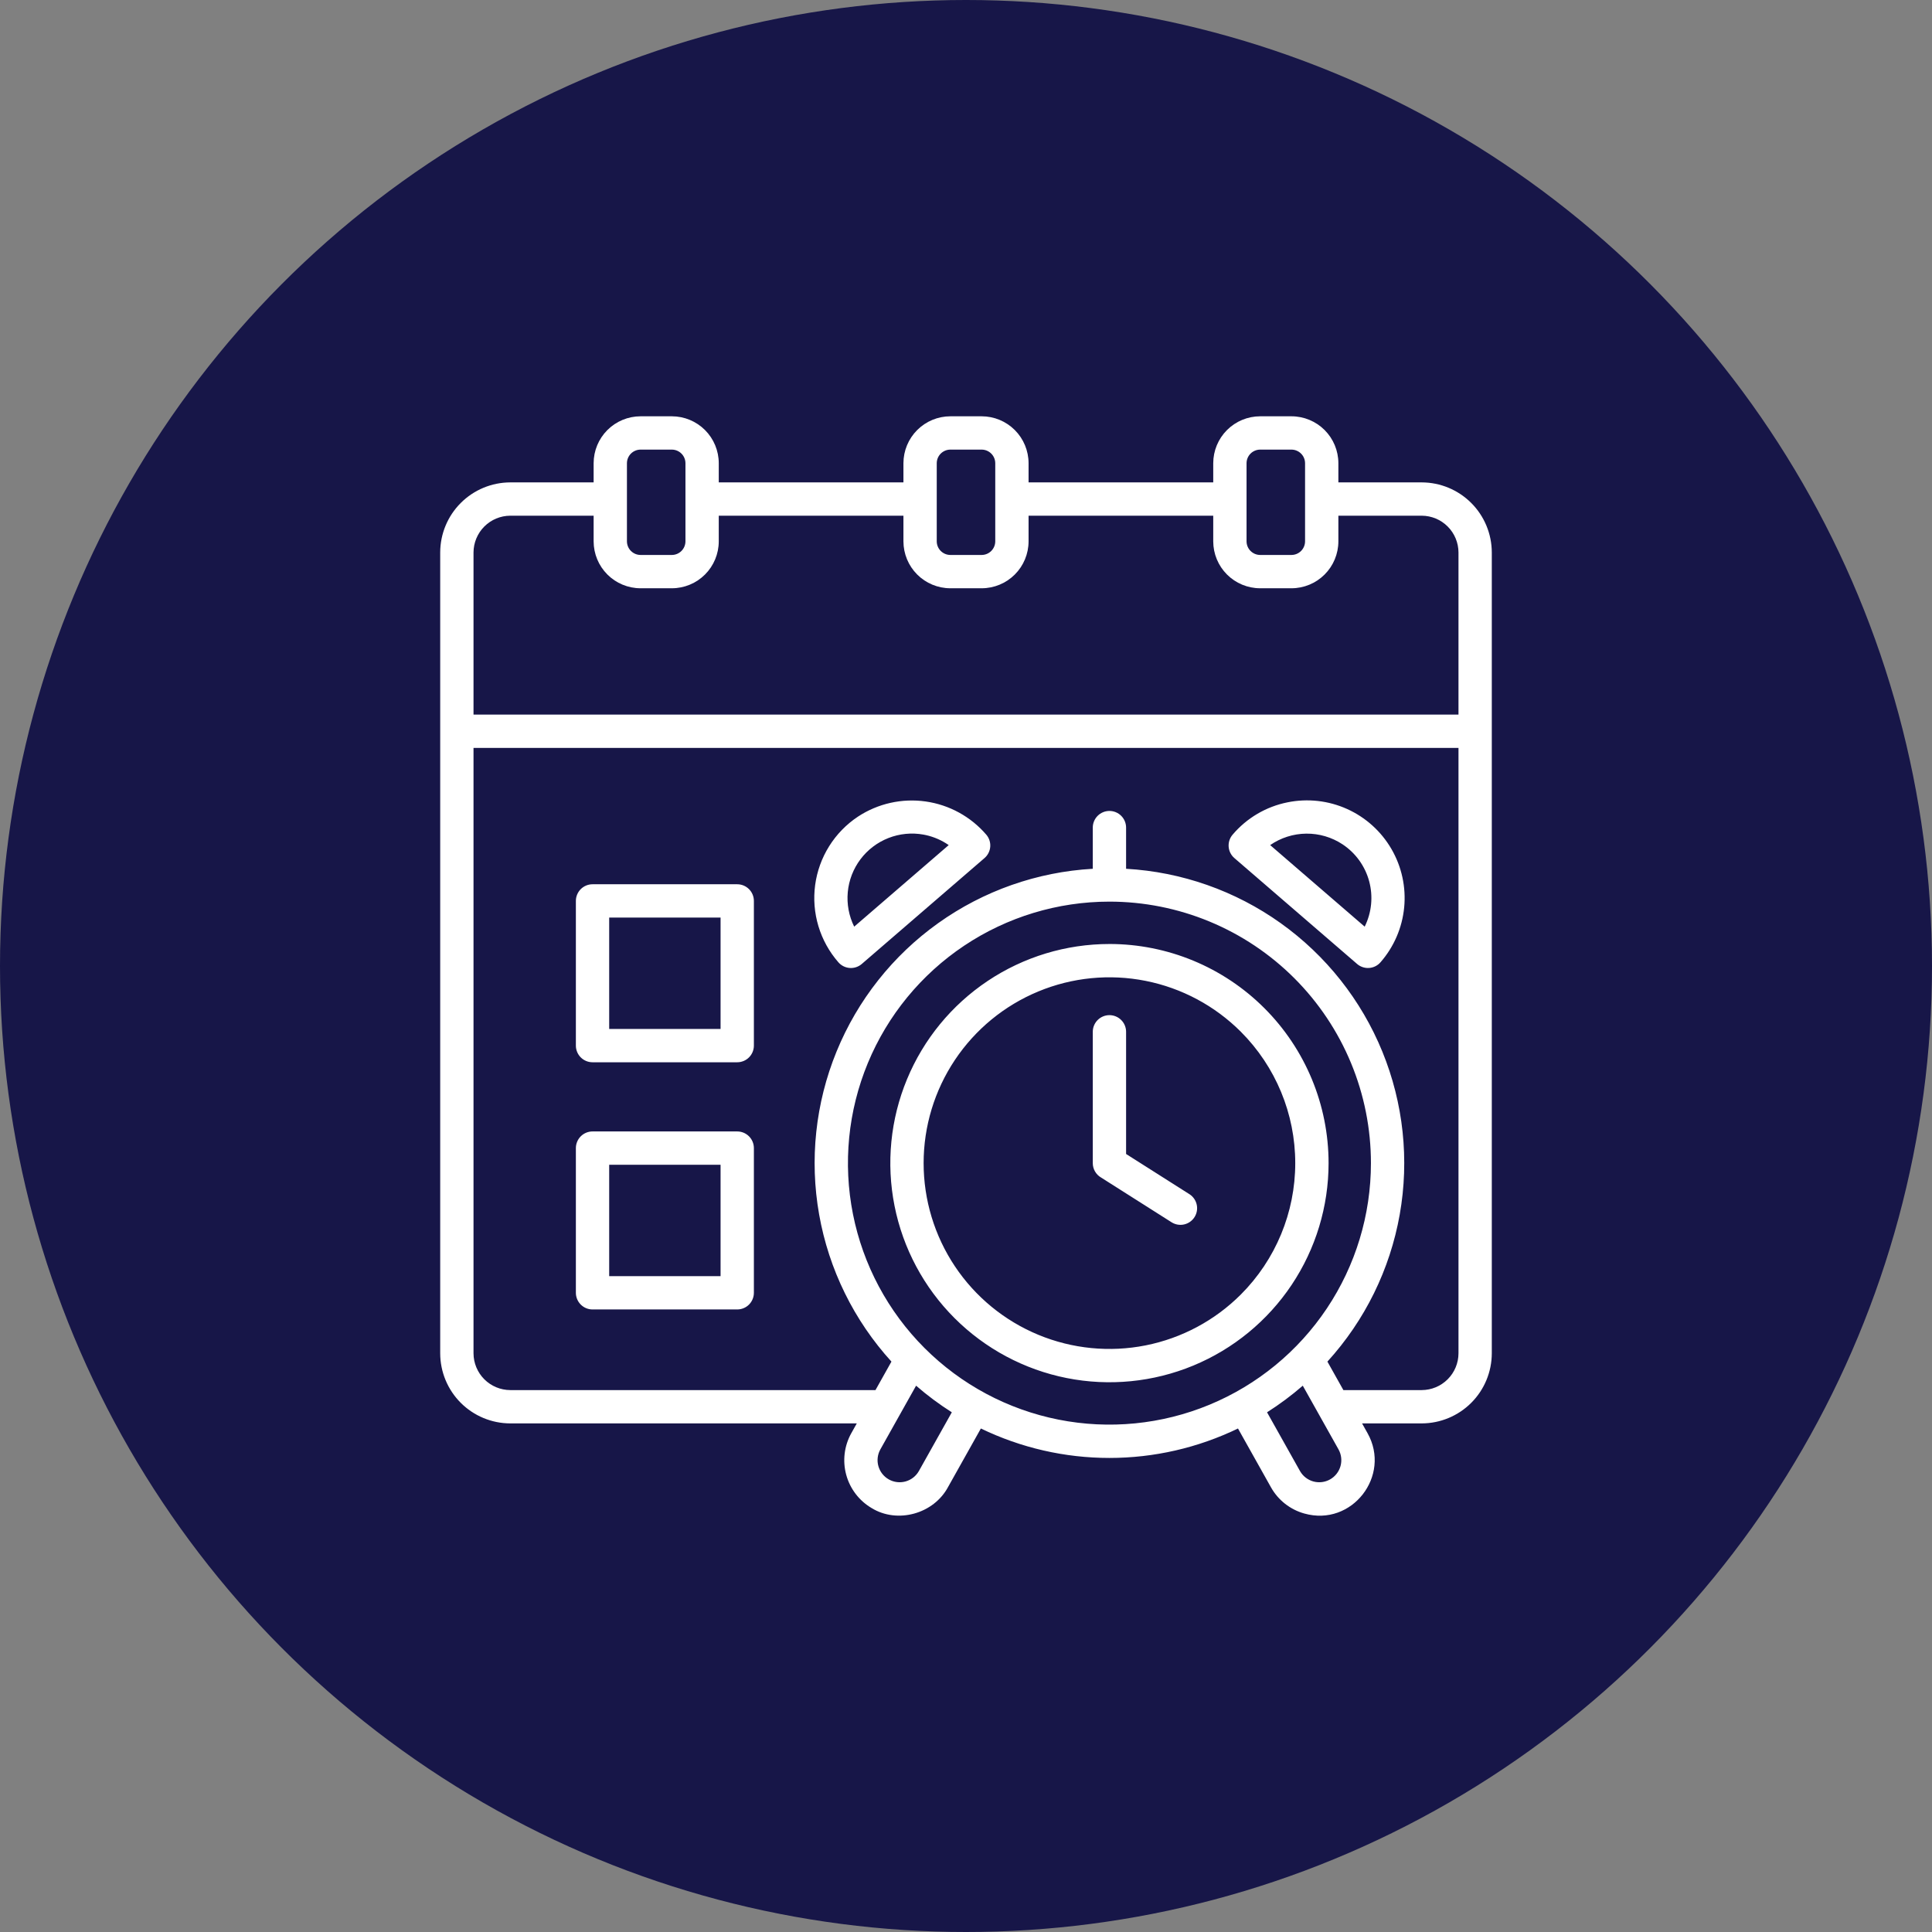
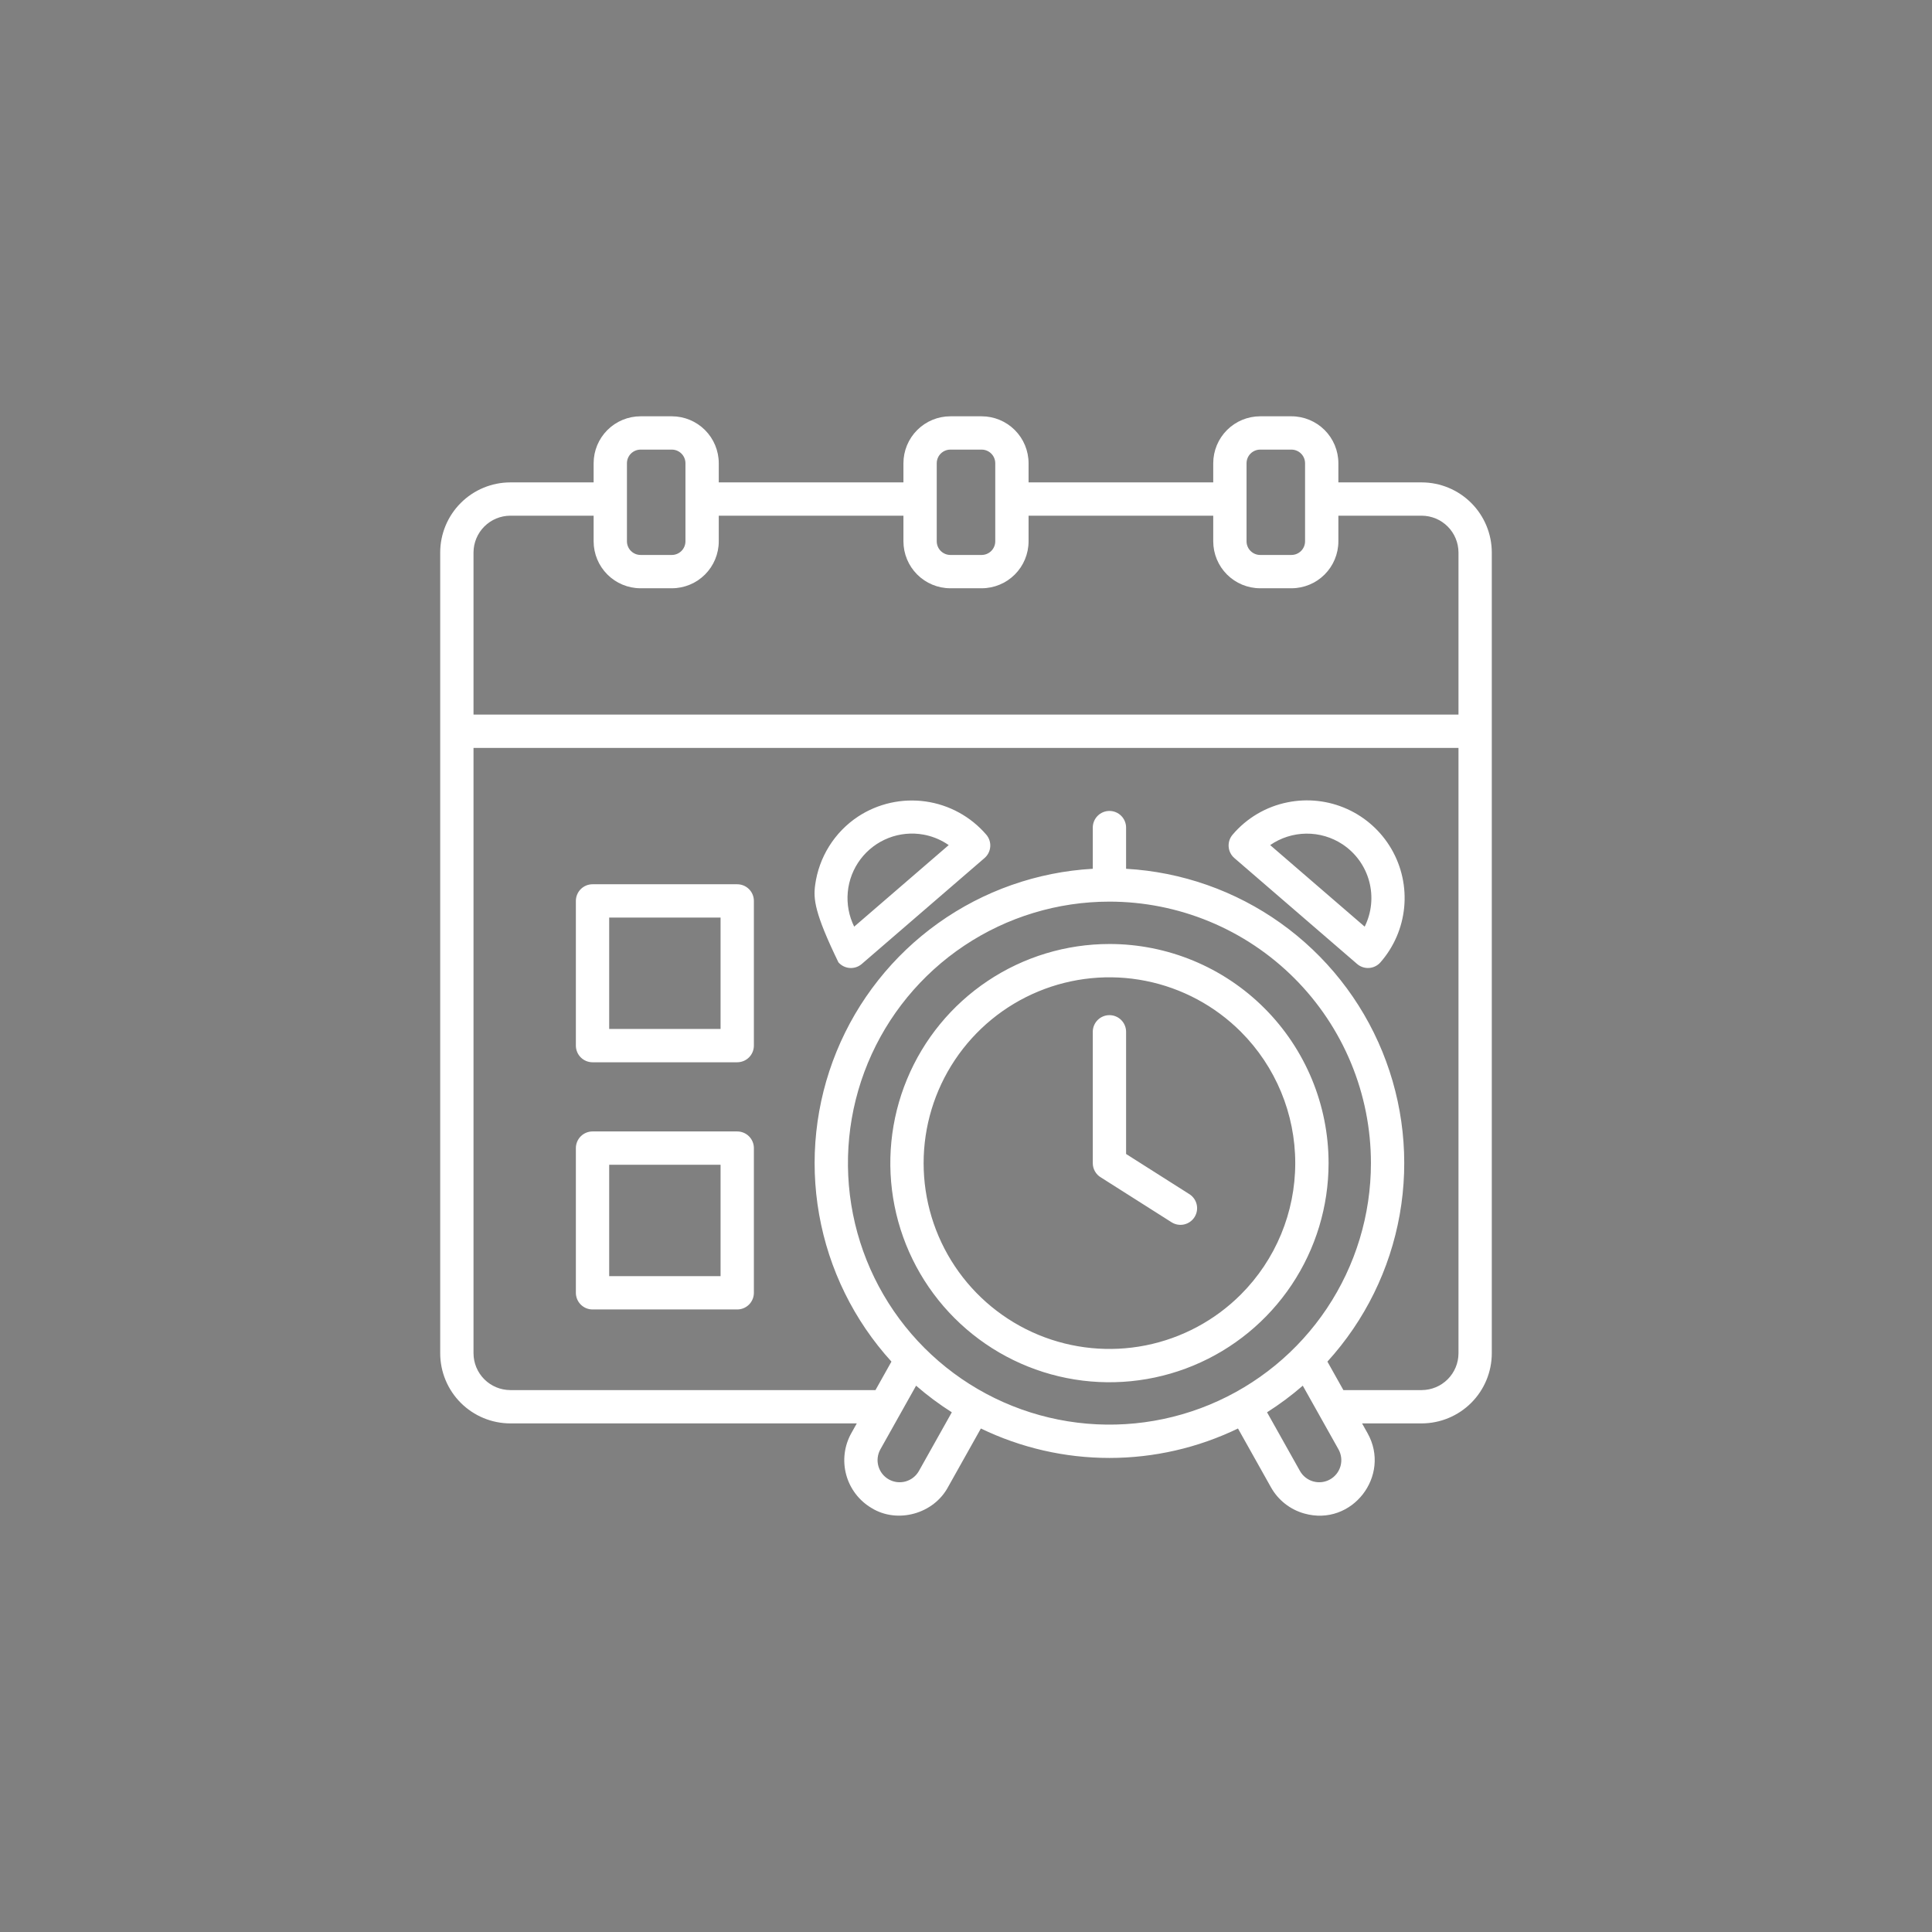
<svg xmlns="http://www.w3.org/2000/svg" width="916" height="916" viewBox="0 0 916 916" fill="none">
  <rect x="0" y="0" width="916" height="916" fill="#808080" stroke="none" />
  <g clip-path="url(#clip0_68_433)">
-     <circle cx="458" cy="458" r="458" fill="#171648" />
-     <path fill-rule="evenodd" clip-rule="evenodd" d="M318.558 213.17H303.674C301.973 213.18 300.344 213.861 299.14 215.064C297.937 216.267 297.256 217.896 297.245 219.598V256.687C297.256 258.388 297.937 260.018 299.14 261.221C300.343 262.424 301.972 263.105 303.674 263.115H318.558C320.26 263.105 321.889 262.424 323.092 261.221C324.296 260.018 324.976 258.388 324.987 256.687V219.598C324.976 217.896 324.296 216.267 323.092 215.064C321.889 213.861 320.26 213.18 318.558 213.17ZM465.443 213.17H450.558C448.857 213.18 447.228 213.861 446.024 215.064C444.821 216.267 444.141 217.896 444.13 219.598V256.687C444.141 258.388 444.821 260.017 446.024 261.221C447.228 262.424 448.856 263.105 450.558 263.115H465.443C467.145 263.105 468.774 262.424 469.977 261.221C471.18 260.017 471.86 258.388 471.871 256.687V219.598C471.86 217.896 471.18 216.267 469.977 215.064C468.774 213.861 467.145 213.18 465.443 213.17ZM612.327 213.17H597.443C595.742 213.18 594.113 213.861 592.909 215.064C591.706 216.267 591.026 217.896 591.015 219.598V256.687C591.026 258.388 591.706 260.017 592.909 261.221C594.112 262.424 595.741 263.105 597.443 263.115H612.327C614.029 263.105 615.658 262.424 616.861 261.221C618.064 260.018 618.745 258.388 618.756 256.687V219.598C618.745 217.896 618.064 216.267 616.861 215.064C615.658 213.861 614.029 213.18 612.327 213.17ZM636.528 400.312C631.424 396.943 625.43 395.178 619.315 395.243C613.2 395.308 607.244 397.2 602.213 400.676L647.027 439.345C650.331 432.676 651.088 425.031 649.155 417.844C647.222 410.657 642.732 404.423 636.528 400.312ZM610.466 380.398C619.957 378.472 629.813 379.572 638.646 383.542C647.48 387.512 654.845 394.152 659.707 402.527C664.569 410.903 666.681 420.593 665.747 430.232C664.813 439.871 660.88 448.975 654.5 456.261C653.131 457.827 651.196 458.787 649.121 458.931C647.045 459.075 644.997 458.392 643.424 457.03L585.227 406.814C583.66 405.458 582.691 403.538 582.53 401.471C582.37 399.404 583.03 397.357 584.369 395.775C591.081 387.848 600.28 382.428 610.466 380.398ZM406.787 387.171C416.243 380.958 427.639 378.405 438.842 379.988C450.045 381.571 460.288 387.183 467.652 395.773C468.991 397.355 469.652 399.402 469.491 401.469C469.331 403.535 468.361 405.455 466.794 406.812L408.59 457.032C407.017 458.395 404.969 459.078 402.893 458.934C400.817 458.79 398.883 457.83 397.513 456.264C393.169 451.294 389.937 445.453 388.033 439.133C386.13 432.812 385.599 426.158 386.477 419.616C387.355 413.074 389.621 406.794 393.123 401.199C396.625 395.604 401.282 390.822 406.783 387.173L406.787 387.171ZM439.073 395.952C438.647 395.901 438.225 395.816 437.812 395.698C432.239 394.694 426.497 395.257 421.226 397.326C415.954 399.394 411.361 402.885 407.957 407.411C404.553 411.937 402.474 417.319 401.949 422.957C401.425 428.596 402.477 434.269 404.988 439.345L449.802 400.676C446.564 398.424 442.921 396.82 439.073 395.952ZM588.302 489.166C575.981 476.845 560.283 468.455 543.193 465.055C526.103 461.656 508.389 463.4 492.291 470.069C476.193 476.737 462.434 488.029 452.753 502.517C443.073 517.005 437.906 534.038 437.906 551.462C437.906 568.887 443.073 585.92 452.753 600.408C462.434 614.896 476.193 626.188 492.291 632.856C508.389 639.524 526.103 641.269 543.193 637.869C560.283 634.47 575.981 626.079 588.302 613.758C604.823 597.236 614.104 574.828 614.104 551.462C614.104 528.097 604.823 505.689 588.302 489.166ZM526.006 447.57C505.458 447.571 485.372 453.665 468.287 465.082C451.203 476.498 437.887 492.725 430.025 511.709C422.163 530.693 420.106 551.582 424.116 571.735C428.125 591.888 438.021 610.4 452.551 624.929C467.081 639.458 485.593 649.352 505.747 653.36C525.9 657.367 546.789 655.309 565.773 647.445C584.756 639.581 600.982 626.264 612.397 609.179C623.812 592.094 629.905 572.007 629.904 551.459C629.904 523.905 618.958 497.48 599.474 477.996C579.991 458.512 553.565 447.567 526.011 447.566L526.006 447.57ZM518.109 489.198C518.109 488.161 518.313 487.134 518.71 486.176C519.107 485.218 519.689 484.347 520.422 483.614C521.155 482.881 522.026 482.299 522.984 481.902C523.942 481.505 524.969 481.301 526.006 481.301C527.043 481.301 528.07 481.505 529.028 481.902C529.986 482.299 530.856 482.881 531.59 483.614C532.323 484.347 532.905 485.218 533.302 486.176C533.698 487.134 533.903 488.161 533.903 489.198V547.128L563.983 566.218C565.725 567.35 566.95 569.124 567.392 571.153C567.834 573.183 567.458 575.305 566.346 577.06C565.233 578.814 563.474 580.059 561.449 580.524C559.424 580.989 557.298 580.636 555.531 579.544L522.079 558.316C520.872 557.624 519.87 556.626 519.172 555.423C518.475 554.219 518.108 552.853 518.109 551.462V489.195V489.198ZM649.987 551.462C649.987 575.984 642.716 599.954 629.093 620.343C615.47 640.732 596.107 656.623 573.452 666.007C550.798 675.391 525.869 677.846 501.819 673.063C477.769 668.279 455.677 656.471 438.338 639.132C420.999 621.793 409.191 599.701 404.407 575.651C399.623 551.601 402.078 526.673 411.462 504.018C420.846 481.363 436.737 462 457.125 448.377C477.514 434.753 501.485 427.482 526.006 427.482C542.287 427.482 558.409 430.688 573.452 436.919C588.494 443.149 602.161 452.282 613.674 463.794C625.187 475.307 634.319 488.975 640.55 504.017C646.781 519.059 649.987 535.181 649.987 551.462ZM451.278 669.599C445.322 665.825 439.659 661.606 434.337 656.98L417.375 687.225C416.038 689.646 415.711 692.497 416.468 695.157C417.225 697.817 419.003 700.069 421.414 701.424C423.825 702.778 426.674 703.123 429.339 702.385C432.004 701.646 434.269 699.884 435.64 697.482L451.278 669.599ZM617.672 656.98C612.35 661.605 606.687 665.824 600.731 669.599L616.369 697.475C617.738 699.879 620.002 701.644 622.667 702.385C625.333 703.125 628.183 702.781 630.595 701.427C633.008 700.074 634.787 697.821 635.544 695.16C636.302 692.5 635.976 689.647 634.638 687.226L617.674 656.98H617.672ZM634.55 228.713H674.078C682.88 228.733 691.317 232.239 697.541 238.463C703.765 244.688 707.271 253.124 707.291 261.926V641.649C707.271 650.452 703.765 658.888 697.541 665.112C691.316 671.336 682.88 674.842 674.078 674.862H645.785L648.391 679.514C659.685 699.661 641.016 723.954 618.403 717.59C615.083 716.665 611.978 715.093 609.267 712.964C606.556 710.835 604.292 708.192 602.606 705.187L586.954 677.278C567.95 686.468 547.113 691.241 526.004 691.241C504.894 691.241 484.058 686.468 465.053 677.278L449.617 704.803C442.746 717.89 425.372 722.504 413.223 714.985C407.31 711.494 402.997 705.831 401.202 699.205C399.407 692.578 400.274 685.512 403.616 679.515L406.223 674.863H241.922C233.12 674.843 224.684 671.337 218.459 665.113C212.235 658.888 208.729 650.452 208.709 641.649V261.926C208.729 253.124 212.235 244.688 218.459 238.463C224.684 232.239 233.12 228.733 241.922 228.713H281.451V219.598C281.462 213.707 283.808 208.062 287.973 203.896C292.138 199.731 297.784 197.386 303.674 197.375H318.558C324.448 197.387 330.094 199.732 334.259 203.897C338.424 208.062 340.769 213.707 340.781 219.598V228.713H428.336V219.598C428.347 213.707 430.692 208.062 434.857 203.897C439.022 199.732 444.668 197.387 450.558 197.375H465.443C471.333 197.387 476.979 199.732 481.144 203.897C485.309 208.062 487.654 213.707 487.666 219.598V228.713H575.22V219.598C575.232 213.707 577.577 208.062 581.742 203.897C585.907 199.732 591.553 197.387 597.443 197.375H612.327C618.218 197.385 623.864 199.73 628.029 203.895C632.195 208.061 634.539 213.707 634.55 219.598V228.713ZM341.636 552.237H288.828V605.044H341.636V552.237ZM280.933 536.442C279.895 536.441 278.868 536.646 277.91 537.042C276.952 537.439 276.081 538.021 275.348 538.754C274.614 539.487 274.033 540.358 273.636 541.316C273.239 542.274 273.034 543.301 273.034 544.339V612.942C273.034 613.979 273.239 615.006 273.636 615.964C274.033 616.922 274.614 617.793 275.348 618.526C276.081 619.259 276.952 619.841 277.91 620.238C278.868 620.634 279.895 620.839 280.933 620.838H349.534C351.629 620.838 353.637 620.007 355.118 618.526C356.599 617.045 357.431 615.036 357.431 612.942V544.339C357.431 542.244 356.599 540.236 355.118 538.755C353.637 537.274 351.629 536.442 349.534 536.442H280.933ZM341.636 435.041H288.828V487.848H341.636V435.041ZM280.933 419.246C279.895 419.246 278.868 419.45 277.91 419.847C276.952 420.244 276.081 420.825 275.348 421.559C274.614 422.292 274.033 423.163 273.636 424.121C273.239 425.079 273.034 426.106 273.034 427.143V495.746C273.034 496.783 273.239 497.81 273.636 498.768C274.033 499.727 274.614 500.597 275.348 501.33C276.081 502.064 276.952 502.645 277.91 503.042C278.868 503.439 279.895 503.643 280.933 503.643H349.534C351.629 503.643 353.637 502.811 355.118 501.33C356.599 499.849 357.431 497.841 357.431 495.746V427.143C357.431 425.049 356.599 423.04 355.118 421.559C353.637 420.078 351.629 419.246 349.534 419.246H280.933ZM691.498 354.605V641.649C691.479 646.264 689.638 650.683 686.375 653.946C683.113 657.209 678.693 659.05 674.079 659.069H636.927L629.354 645.565C647.14 626.033 659.026 601.861 663.636 575.849C668.246 549.838 665.39 523.053 655.4 498.598C645.41 474.144 628.694 453.021 607.19 437.677C585.687 422.334 560.275 413.398 533.901 411.906V392.381C533.901 391.344 533.696 390.317 533.299 389.359C532.903 388.401 532.321 387.53 531.588 386.797C530.854 386.064 529.984 385.482 529.026 385.085C528.068 384.688 527.041 384.484 526.004 384.484C524.967 384.484 523.94 384.688 522.982 385.085C522.023 385.482 521.153 386.064 520.42 386.797C519.686 387.53 519.105 388.401 518.708 389.359C518.311 390.317 518.107 391.344 518.107 392.381V411.906C491.733 413.399 466.321 422.335 444.818 437.678C423.314 453.022 406.599 474.145 396.609 498.599C386.619 523.053 383.763 549.838 388.372 575.849C392.982 601.86 404.868 626.033 422.653 645.565L415.081 659.069H241.922C237.308 659.05 232.889 657.208 229.626 653.946C226.363 650.683 224.522 646.263 224.503 641.649V354.605H691.498ZM224.503 338.81V261.925C224.521 257.311 226.363 252.891 229.625 249.628C232.888 246.365 237.308 244.524 241.922 244.505H281.451V256.687C281.462 262.577 283.808 268.223 287.973 272.388C292.138 276.553 297.784 278.898 303.674 278.909H318.558C324.448 278.898 330.094 276.553 334.259 272.388C338.424 268.223 340.769 262.577 340.781 256.687V244.505H428.336V256.687C428.347 262.577 430.692 268.223 434.857 272.388C439.022 276.553 444.668 278.898 450.558 278.909H465.443C471.334 278.899 476.98 276.554 481.145 272.389C485.311 268.224 487.655 262.577 487.666 256.687V244.505H575.22V256.687C575.231 262.577 577.575 268.224 581.741 272.389C585.906 276.554 591.552 278.899 597.443 278.909H612.327C618.218 278.899 623.864 276.554 628.029 272.389C632.195 268.224 634.539 262.577 634.55 256.687V244.505H674.078C678.692 244.523 683.112 246.364 686.374 249.627C689.637 252.889 691.478 257.309 691.497 261.923V338.808L224.503 338.81Z" fill="white" />
+     <path fill-rule="evenodd" clip-rule="evenodd" d="M318.558 213.17H303.674C301.973 213.18 300.344 213.861 299.14 215.064C297.937 216.267 297.256 217.896 297.245 219.598V256.687C297.256 258.388 297.937 260.018 299.14 261.221C300.343 262.424 301.972 263.105 303.674 263.115H318.558C320.26 263.105 321.889 262.424 323.092 261.221C324.296 260.018 324.976 258.388 324.987 256.687V219.598C324.976 217.896 324.296 216.267 323.092 215.064C321.889 213.861 320.26 213.18 318.558 213.17ZM465.443 213.17H450.558C448.857 213.18 447.228 213.861 446.024 215.064C444.821 216.267 444.141 217.896 444.13 219.598V256.687C444.141 258.388 444.821 260.017 446.024 261.221C447.228 262.424 448.856 263.105 450.558 263.115H465.443C467.145 263.105 468.774 262.424 469.977 261.221C471.18 260.017 471.86 258.388 471.871 256.687V219.598C471.86 217.896 471.18 216.267 469.977 215.064C468.774 213.861 467.145 213.18 465.443 213.17ZM612.327 213.17H597.443C595.742 213.18 594.113 213.861 592.909 215.064C591.706 216.267 591.026 217.896 591.015 219.598V256.687C591.026 258.388 591.706 260.017 592.909 261.221C594.112 262.424 595.741 263.105 597.443 263.115H612.327C614.029 263.105 615.658 262.424 616.861 261.221C618.064 260.018 618.745 258.388 618.756 256.687V219.598C618.745 217.896 618.064 216.267 616.861 215.064C615.658 213.861 614.029 213.18 612.327 213.17ZM636.528 400.312C631.424 396.943 625.43 395.178 619.315 395.243C613.2 395.308 607.244 397.2 602.213 400.676L647.027 439.345C650.331 432.676 651.088 425.031 649.155 417.844C647.222 410.657 642.732 404.423 636.528 400.312ZM610.466 380.398C619.957 378.472 629.813 379.572 638.646 383.542C647.48 387.512 654.845 394.152 659.707 402.527C664.569 410.903 666.681 420.593 665.747 430.232C664.813 439.871 660.88 448.975 654.5 456.261C653.131 457.827 651.196 458.787 649.121 458.931C647.045 459.075 644.997 458.392 643.424 457.03L585.227 406.814C583.66 405.458 582.691 403.538 582.53 401.471C582.37 399.404 583.03 397.357 584.369 395.775C591.081 387.848 600.28 382.428 610.466 380.398ZM406.787 387.171C416.243 380.958 427.639 378.405 438.842 379.988C450.045 381.571 460.288 387.183 467.652 395.773C468.991 397.355 469.652 399.402 469.491 401.469C469.331 403.535 468.361 405.455 466.794 406.812L408.59 457.032C407.017 458.395 404.969 459.078 402.893 458.934C400.817 458.79 398.883 457.83 397.513 456.264C386.13 432.812 385.599 426.158 386.477 419.616C387.355 413.074 389.621 406.794 393.123 401.199C396.625 395.604 401.282 390.822 406.783 387.173L406.787 387.171ZM439.073 395.952C438.647 395.901 438.225 395.816 437.812 395.698C432.239 394.694 426.497 395.257 421.226 397.326C415.954 399.394 411.361 402.885 407.957 407.411C404.553 411.937 402.474 417.319 401.949 422.957C401.425 428.596 402.477 434.269 404.988 439.345L449.802 400.676C446.564 398.424 442.921 396.82 439.073 395.952ZM588.302 489.166C575.981 476.845 560.283 468.455 543.193 465.055C526.103 461.656 508.389 463.4 492.291 470.069C476.193 476.737 462.434 488.029 452.753 502.517C443.073 517.005 437.906 534.038 437.906 551.462C437.906 568.887 443.073 585.92 452.753 600.408C462.434 614.896 476.193 626.188 492.291 632.856C508.389 639.524 526.103 641.269 543.193 637.869C560.283 634.47 575.981 626.079 588.302 613.758C604.823 597.236 614.104 574.828 614.104 551.462C614.104 528.097 604.823 505.689 588.302 489.166ZM526.006 447.57C505.458 447.571 485.372 453.665 468.287 465.082C451.203 476.498 437.887 492.725 430.025 511.709C422.163 530.693 420.106 551.582 424.116 571.735C428.125 591.888 438.021 610.4 452.551 624.929C467.081 639.458 485.593 649.352 505.747 653.36C525.9 657.367 546.789 655.309 565.773 647.445C584.756 639.581 600.982 626.264 612.397 609.179C623.812 592.094 629.905 572.007 629.904 551.459C629.904 523.905 618.958 497.48 599.474 477.996C579.991 458.512 553.565 447.567 526.011 447.566L526.006 447.57ZM518.109 489.198C518.109 488.161 518.313 487.134 518.71 486.176C519.107 485.218 519.689 484.347 520.422 483.614C521.155 482.881 522.026 482.299 522.984 481.902C523.942 481.505 524.969 481.301 526.006 481.301C527.043 481.301 528.07 481.505 529.028 481.902C529.986 482.299 530.856 482.881 531.59 483.614C532.323 484.347 532.905 485.218 533.302 486.176C533.698 487.134 533.903 488.161 533.903 489.198V547.128L563.983 566.218C565.725 567.35 566.95 569.124 567.392 571.153C567.834 573.183 567.458 575.305 566.346 577.06C565.233 578.814 563.474 580.059 561.449 580.524C559.424 580.989 557.298 580.636 555.531 579.544L522.079 558.316C520.872 557.624 519.87 556.626 519.172 555.423C518.475 554.219 518.108 552.853 518.109 551.462V489.195V489.198ZM649.987 551.462C649.987 575.984 642.716 599.954 629.093 620.343C615.47 640.732 596.107 656.623 573.452 666.007C550.798 675.391 525.869 677.846 501.819 673.063C477.769 668.279 455.677 656.471 438.338 639.132C420.999 621.793 409.191 599.701 404.407 575.651C399.623 551.601 402.078 526.673 411.462 504.018C420.846 481.363 436.737 462 457.125 448.377C477.514 434.753 501.485 427.482 526.006 427.482C542.287 427.482 558.409 430.688 573.452 436.919C588.494 443.149 602.161 452.282 613.674 463.794C625.187 475.307 634.319 488.975 640.55 504.017C646.781 519.059 649.987 535.181 649.987 551.462ZM451.278 669.599C445.322 665.825 439.659 661.606 434.337 656.98L417.375 687.225C416.038 689.646 415.711 692.497 416.468 695.157C417.225 697.817 419.003 700.069 421.414 701.424C423.825 702.778 426.674 703.123 429.339 702.385C432.004 701.646 434.269 699.884 435.64 697.482L451.278 669.599ZM617.672 656.98C612.35 661.605 606.687 665.824 600.731 669.599L616.369 697.475C617.738 699.879 620.002 701.644 622.667 702.385C625.333 703.125 628.183 702.781 630.595 701.427C633.008 700.074 634.787 697.821 635.544 695.16C636.302 692.5 635.976 689.647 634.638 687.226L617.674 656.98H617.672ZM634.55 228.713H674.078C682.88 228.733 691.317 232.239 697.541 238.463C703.765 244.688 707.271 253.124 707.291 261.926V641.649C707.271 650.452 703.765 658.888 697.541 665.112C691.316 671.336 682.88 674.842 674.078 674.862H645.785L648.391 679.514C659.685 699.661 641.016 723.954 618.403 717.59C615.083 716.665 611.978 715.093 609.267 712.964C606.556 710.835 604.292 708.192 602.606 705.187L586.954 677.278C567.95 686.468 547.113 691.241 526.004 691.241C504.894 691.241 484.058 686.468 465.053 677.278L449.617 704.803C442.746 717.89 425.372 722.504 413.223 714.985C407.31 711.494 402.997 705.831 401.202 699.205C399.407 692.578 400.274 685.512 403.616 679.515L406.223 674.863H241.922C233.12 674.843 224.684 671.337 218.459 665.113C212.235 658.888 208.729 650.452 208.709 641.649V261.926C208.729 253.124 212.235 244.688 218.459 238.463C224.684 232.239 233.12 228.733 241.922 228.713H281.451V219.598C281.462 213.707 283.808 208.062 287.973 203.896C292.138 199.731 297.784 197.386 303.674 197.375H318.558C324.448 197.387 330.094 199.732 334.259 203.897C338.424 208.062 340.769 213.707 340.781 219.598V228.713H428.336V219.598C428.347 213.707 430.692 208.062 434.857 203.897C439.022 199.732 444.668 197.387 450.558 197.375H465.443C471.333 197.387 476.979 199.732 481.144 203.897C485.309 208.062 487.654 213.707 487.666 219.598V228.713H575.22V219.598C575.232 213.707 577.577 208.062 581.742 203.897C585.907 199.732 591.553 197.387 597.443 197.375H612.327C618.218 197.385 623.864 199.73 628.029 203.895C632.195 208.061 634.539 213.707 634.55 219.598V228.713ZM341.636 552.237H288.828V605.044H341.636V552.237ZM280.933 536.442C279.895 536.441 278.868 536.646 277.91 537.042C276.952 537.439 276.081 538.021 275.348 538.754C274.614 539.487 274.033 540.358 273.636 541.316C273.239 542.274 273.034 543.301 273.034 544.339V612.942C273.034 613.979 273.239 615.006 273.636 615.964C274.033 616.922 274.614 617.793 275.348 618.526C276.081 619.259 276.952 619.841 277.91 620.238C278.868 620.634 279.895 620.839 280.933 620.838H349.534C351.629 620.838 353.637 620.007 355.118 618.526C356.599 617.045 357.431 615.036 357.431 612.942V544.339C357.431 542.244 356.599 540.236 355.118 538.755C353.637 537.274 351.629 536.442 349.534 536.442H280.933ZM341.636 435.041H288.828V487.848H341.636V435.041ZM280.933 419.246C279.895 419.246 278.868 419.45 277.91 419.847C276.952 420.244 276.081 420.825 275.348 421.559C274.614 422.292 274.033 423.163 273.636 424.121C273.239 425.079 273.034 426.106 273.034 427.143V495.746C273.034 496.783 273.239 497.81 273.636 498.768C274.033 499.727 274.614 500.597 275.348 501.33C276.081 502.064 276.952 502.645 277.91 503.042C278.868 503.439 279.895 503.643 280.933 503.643H349.534C351.629 503.643 353.637 502.811 355.118 501.33C356.599 499.849 357.431 497.841 357.431 495.746V427.143C357.431 425.049 356.599 423.04 355.118 421.559C353.637 420.078 351.629 419.246 349.534 419.246H280.933ZM691.498 354.605V641.649C691.479 646.264 689.638 650.683 686.375 653.946C683.113 657.209 678.693 659.05 674.079 659.069H636.927L629.354 645.565C647.14 626.033 659.026 601.861 663.636 575.849C668.246 549.838 665.39 523.053 655.4 498.598C645.41 474.144 628.694 453.021 607.19 437.677C585.687 422.334 560.275 413.398 533.901 411.906V392.381C533.901 391.344 533.696 390.317 533.299 389.359C532.903 388.401 532.321 387.53 531.588 386.797C530.854 386.064 529.984 385.482 529.026 385.085C528.068 384.688 527.041 384.484 526.004 384.484C524.967 384.484 523.94 384.688 522.982 385.085C522.023 385.482 521.153 386.064 520.42 386.797C519.686 387.53 519.105 388.401 518.708 389.359C518.311 390.317 518.107 391.344 518.107 392.381V411.906C491.733 413.399 466.321 422.335 444.818 437.678C423.314 453.022 406.599 474.145 396.609 498.599C386.619 523.053 383.763 549.838 388.372 575.849C392.982 601.86 404.868 626.033 422.653 645.565L415.081 659.069H241.922C237.308 659.05 232.889 657.208 229.626 653.946C226.363 650.683 224.522 646.263 224.503 641.649V354.605H691.498ZM224.503 338.81V261.925C224.521 257.311 226.363 252.891 229.625 249.628C232.888 246.365 237.308 244.524 241.922 244.505H281.451V256.687C281.462 262.577 283.808 268.223 287.973 272.388C292.138 276.553 297.784 278.898 303.674 278.909H318.558C324.448 278.898 330.094 276.553 334.259 272.388C338.424 268.223 340.769 262.577 340.781 256.687V244.505H428.336V256.687C428.347 262.577 430.692 268.223 434.857 272.388C439.022 276.553 444.668 278.898 450.558 278.909H465.443C471.334 278.899 476.98 276.554 481.145 272.389C485.311 268.224 487.655 262.577 487.666 256.687V244.505H575.22V256.687C575.231 262.577 577.575 268.224 581.741 272.389C585.906 276.554 591.552 278.899 597.443 278.909H612.327C618.218 278.899 623.864 276.554 628.029 272.389C632.195 268.224 634.539 262.577 634.55 256.687V244.505H674.078C678.692 244.523 683.112 246.364 686.374 249.627C689.637 252.889 691.478 257.309 691.497 261.923V338.808L224.503 338.81Z" fill="white" />
  </g>
  <defs>
    <clipPath id="clip0_68_433">
      <rect width="916" height="916" fill="white" />
    </clipPath>
  </defs>
</svg>